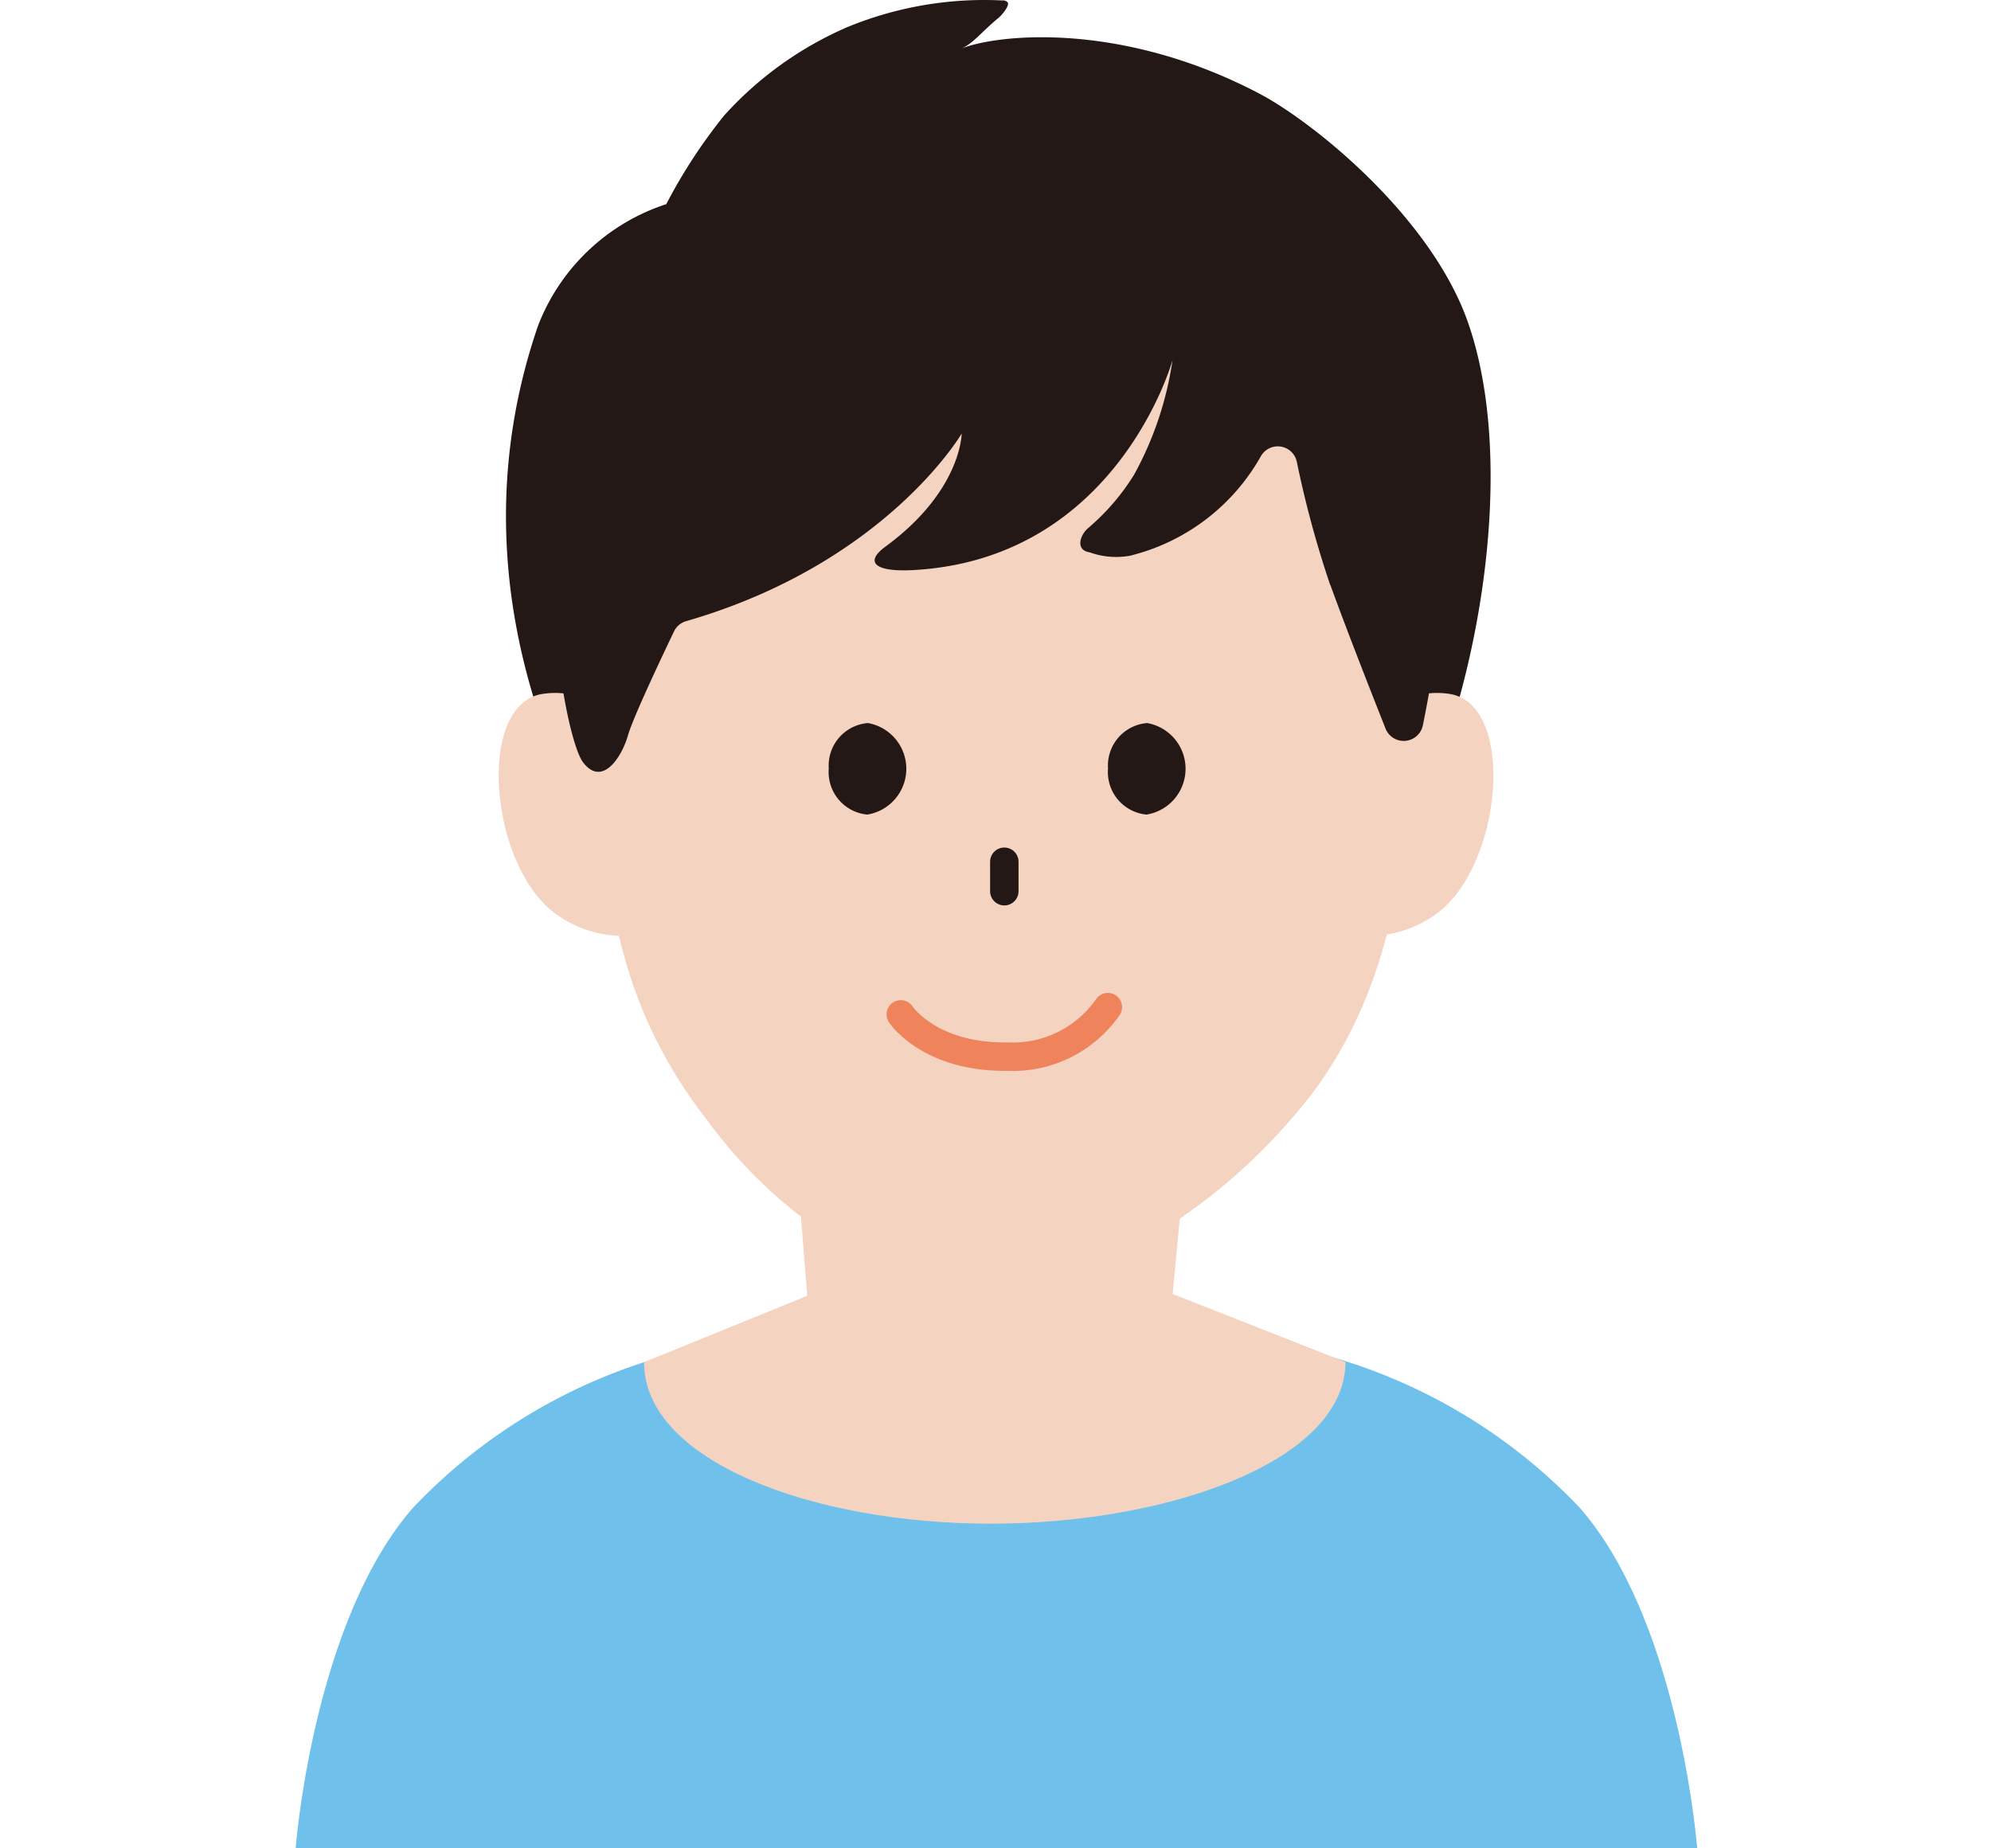
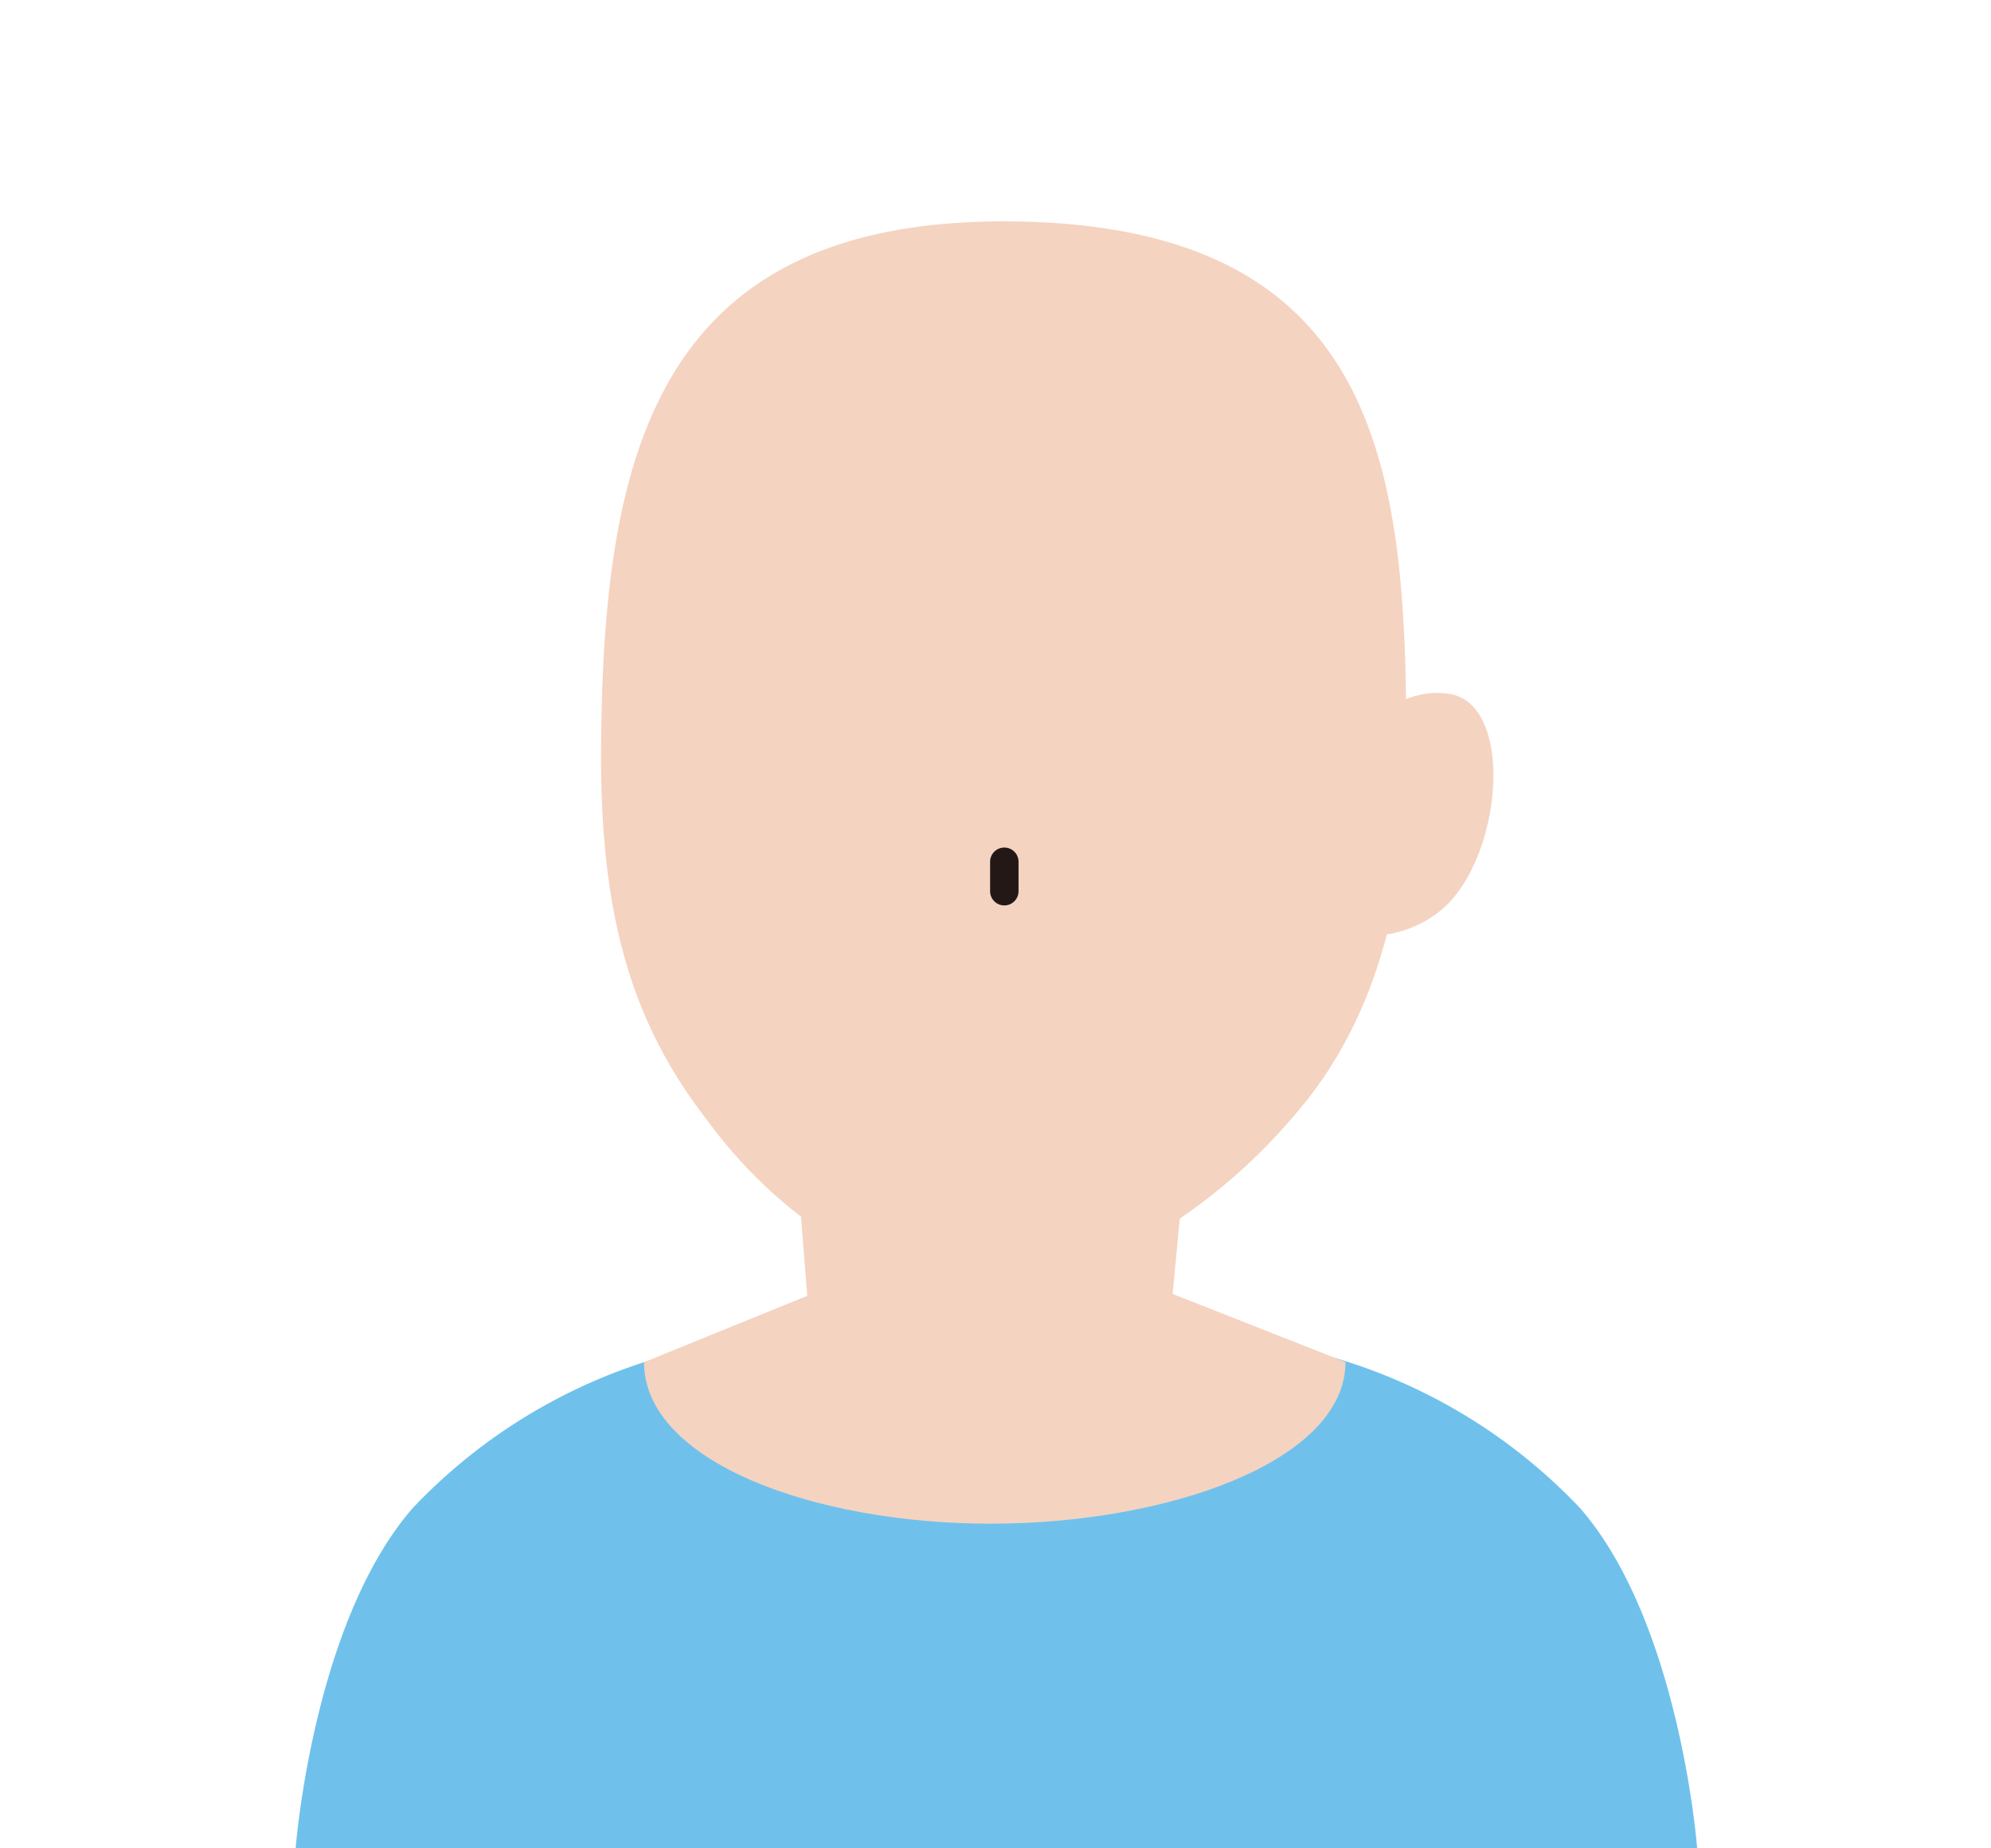
<svg xmlns="http://www.w3.org/2000/svg" width="70" height="65" viewBox="0 0 70 65">
  <defs>
    <clipPath id="clip-path">
      <rect id="長方形_2598" data-name="長方形 2598" width="70" height="65" transform="translate(1073 1342)" fill="#fff" stroke="#707070" stroke-width="1" />
    </clipPath>
  </defs>
  <g id="person_icon" transform="translate(-1073 -1342)" clip-path="url(#clip-path)">
    <g id="レイヤー_2" data-name="レイヤー 2" transform="translate(1083.395 1342)">
      <g id="レイヤー_1" data-name="レイヤー 1" transform="translate(0 0)">
-         <path id="パス_80" data-name="パス 80" d="M15.183,31.319s-6.968-8.885-3.177-19.894a7.232,7.232,0,0,1,4.506-4.268,18.717,18.717,0,0,1,2.04-3.123A12.518,12.518,0,0,1,22.884.929a12.641,12.641,0,0,1,5.422-.936.246.246,0,0,1,.209.068c.079.115-.208.451-.315.54-.651.536-.916.94-1.373,1.108C28.088,1.177,32.469.7,37.357,3.267c1.931,1.015,6.051,4.351,7.343,8.053,1.874,5.371.226,14.235-2.8,19.288Z" transform="translate(-3.482 0.022)" fill="#231815" fill-rule="evenodd" />
-         <path id="パス_81" data-name="パス 81" d="M15.723,38.1s-1.347-2.6-3.678-2.244-1.876,5.9.365,7.664a4.032,4.032,0,0,0,4.209.454Z" transform="translate(-3.361 -11.454)" fill="#f5d3c1" fill-rule="evenodd" />
+         <path id="パス_81" data-name="パス 81" d="M15.723,38.1a4.032,4.032,0,0,0,4.209.454Z" transform="translate(-3.361 -11.454)" fill="#f5d3c1" fill-rule="evenodd" />
        <path id="パス_82" data-name="パス 82" d="M22.822,46.428a16.738,16.738,0,0,1-3.269-3.353c-2.705-3.473-3.8-7.268-3.759-13.148.071-10.166,1.846-18.587,14.349-18.5,13.593.1,14.026,9.418,13.954,19.584-.037,5.285-1.61,9.11-3.757,11.651a20.31,20.31,0,0,1-4.2,3.835l-.4,4.215-5.8,5.76-4.571-.689-2.127-4.04Z" transform="translate(-5.056 -3.642)" fill="#f5d3c1" />
-         <path id="パス_83" data-name="パス 83" d="M27.565,37.061a1.5,1.5,0,0,0,1.353,1.619,1.632,1.632,0,0,0,.022-3.219A1.5,1.5,0,0,0,27.565,37.061Z" transform="translate(-8.822 -10.034)" fill="#231815" fill-rule="evenodd" />
-         <path id="パス_86" data-name="パス 86" d="M31.292,52.326s1,1.527,3.764,1.486a4.064,4.064,0,0,0,3.516-1.741" transform="translate(-10.017 -16.654)" fill="none" stroke="#ef845c" stroke-linecap="round" stroke-linejoin="round" stroke-width="1" fill-rule="evenodd" />
        <path id="パス_87" data-name="パス 87" d="M53.831,38.1s1.348-2.6,3.678-2.244,1.876,5.9-.365,7.664a4.033,4.033,0,0,1-4.209.454Z" transform="translate(-16.945 -11.454)" fill="#f5d3c1" fill-rule="evenodd" />
-         <path id="パス_88" data-name="パス 88" d="M40.652,23.824c.531,1.465,1.328,3.506,1.938,5.045a.687.687,0,0,0,1.314-.131,41.677,41.677,0,0,0,.828-7.087c-.115-2.748-2.261-7.377-6.058-10.038s-16.881-1.274-21.2,1.5c-6,3.838-3.932,15.849-3.1,16.94.68.894,1.369-.2,1.58-.946.173-.617,1.244-2.875,1.622-3.662a.68.68,0,0,1,.428-.356c7.016-2.029,9.682-6.595,9.682-6.595s0,2.009-2.678,3.974c-.758.555-.356.895.952.827,7.207-.377,9.14-7.386,9.14-7.386a11.891,11.891,0,0,1-1.351,4.03,7.989,7.989,0,0,1-1.614,1.877c-.272.224-.476.772.05.853a2.754,2.754,0,0,0,1.411.122A7.269,7.269,0,0,0,38.2,19.3a.684.684,0,0,1,1.269.181,36.17,36.17,0,0,0,1.178,4.346Z" transform="translate(-4.271 -3.246)" fill="#231815" fill-rule="evenodd" />
        <path id="パス_89" data-name="パス 89" d="M45.152,77.167A19.417,19.417,0,0,0,36.22,71.8L24.637,77.464,13.054,71.8a19.417,19.417,0,0,0-8.932,5.364C.6,81.2,0,89.137,0,89.137H49.274S48.673,81.2,45.152,77.167Z" transform="translate(0 -24.137)" fill="#6fc1ec" />
        <path id="パス_90" data-name="パス 90" d="M42.677,71c0,3.478-6.22,5.685-12.473,5.685s-12.189-2.2-12.189-5.679l5.944-2.418L36.5,68.567Z" transform="translate(-5.767 -23.102)" fill="#f5d3c1" />
        <path id="パス_91" data-name="パス 91" d="M21.333,25.948v1.036" transform="translate(3.582 4.357)" fill="none" stroke="#231815" stroke-linecap="round" stroke-width="1" />
-         <path id="パス_92" data-name="パス 92" d="M27.565,37.061a1.5,1.5,0,0,0,1.353,1.619,1.632,1.632,0,0,0,.022-3.219A1.5,1.5,0,0,0,27.565,37.061Z" transform="translate(0.996 -10.034)" fill="#231815" fill-rule="evenodd" />
      </g>
    </g>
  </g>
</svg>